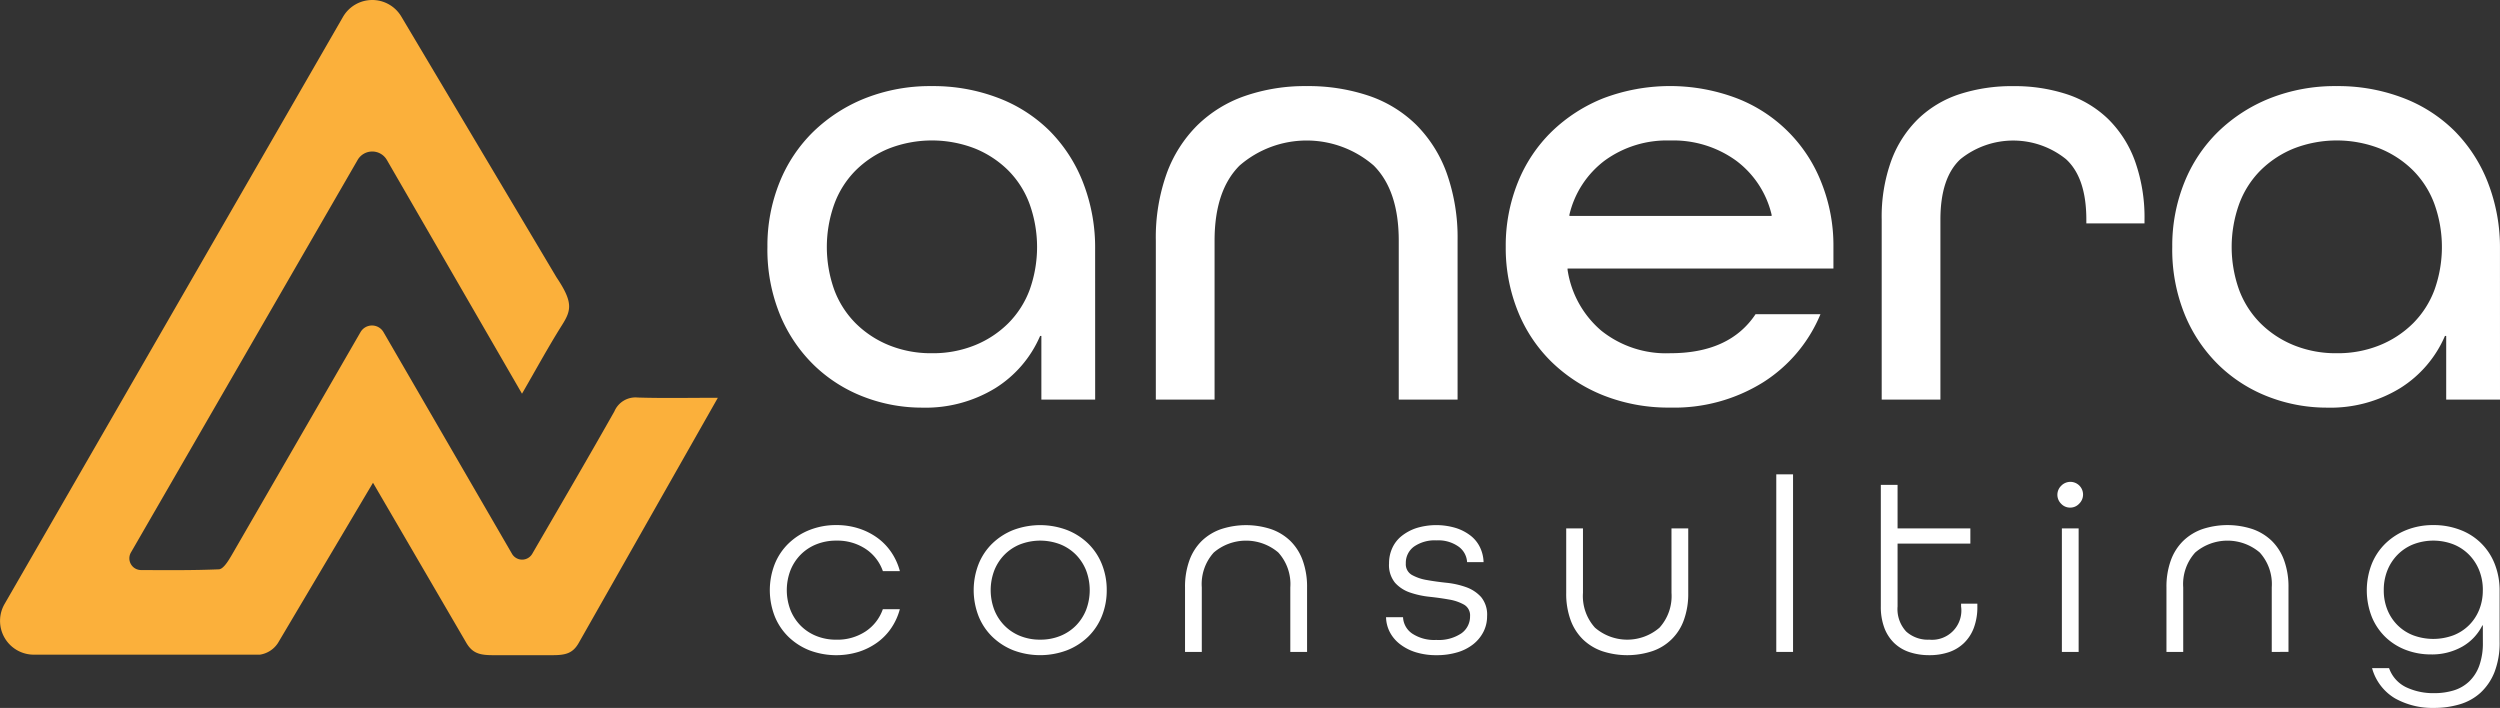
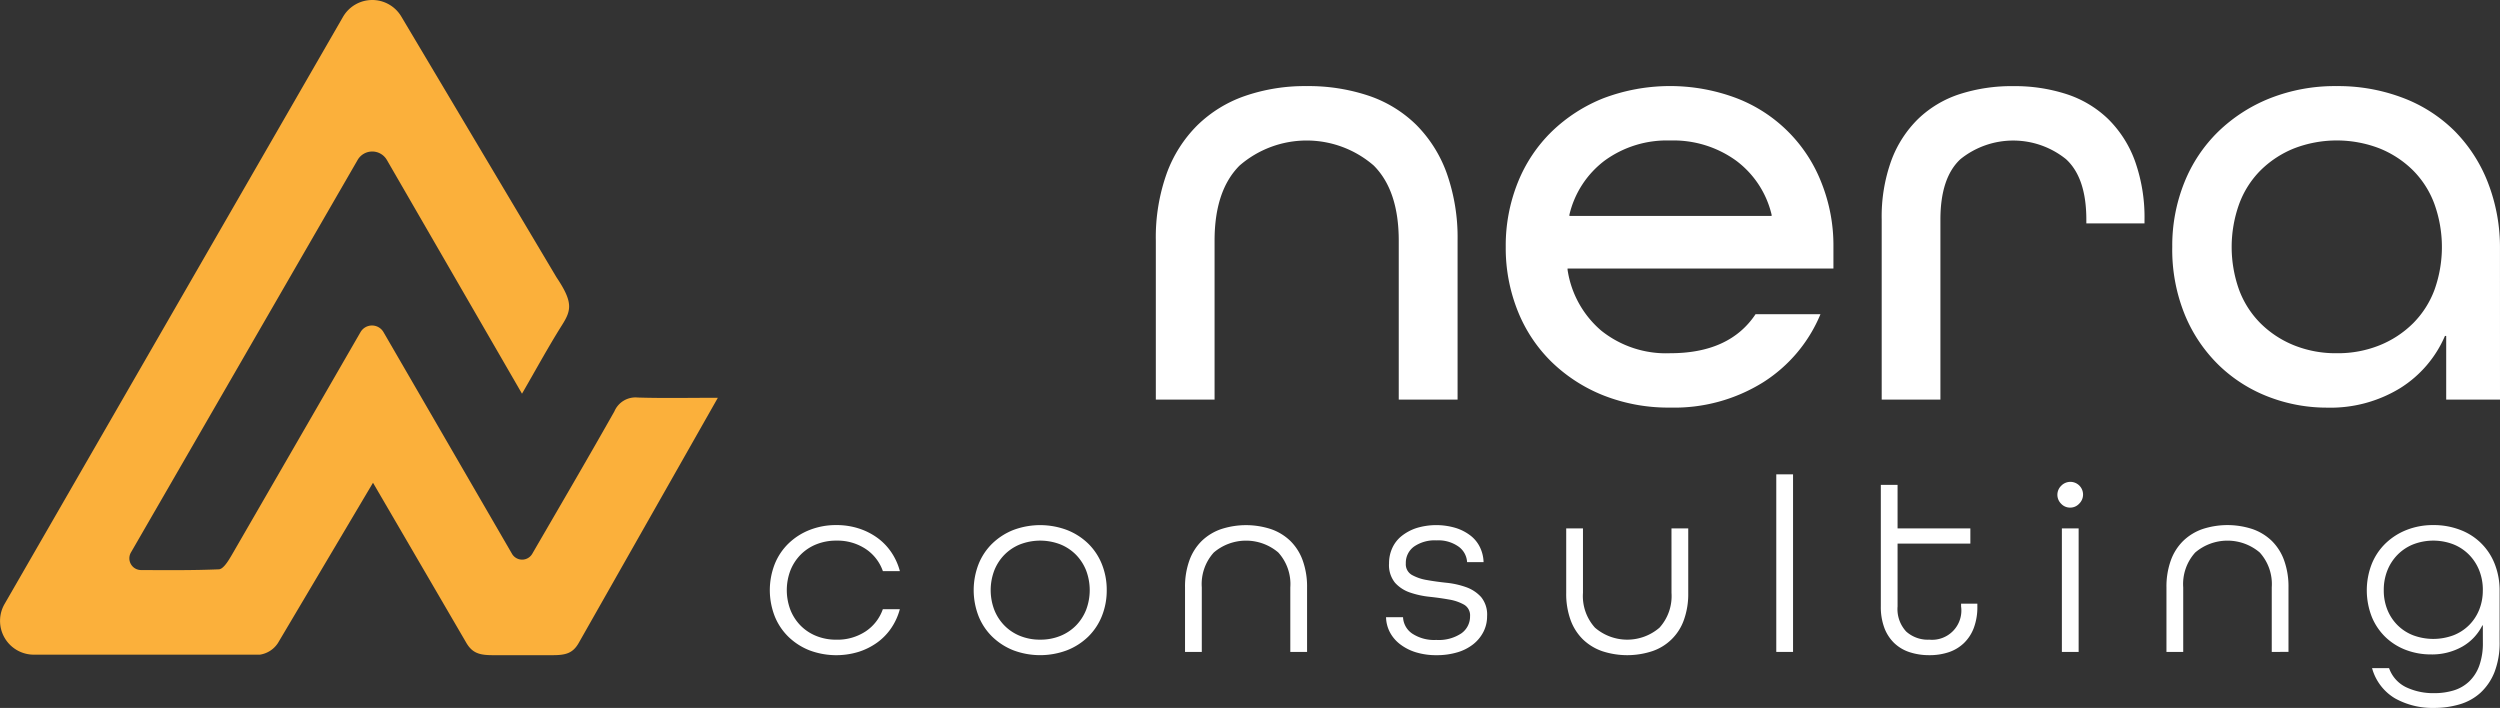
<svg xmlns="http://www.w3.org/2000/svg" width="250" height="70.795" viewBox="0 0 250 70.795">
  <rect x="0" y="0" width="250" height="70.795" fill="#333333" stroke="none" />
  <defs>
    <clipPath id="clip-path">
      <rect id="Rectangle_770" data-name="Rectangle 770" width="250" height="70.795" fill="none" />
    </clipPath>
  </defs>
  <g id="Group_364" data-name="Group 364" transform="translate(0 0)">
    <g id="Group_361" data-name="Group 361" transform="translate(0 0)">
      <g id="Group_360" data-name="Group 360" clip-path="url(#clip-path)">
-         <path id="Path_210" data-name="Path 210" d="M139.464,43.319h-5.379V36.951h-.124a11.5,11.5,0,0,1-4.483,5.225,13.362,13.362,0,0,1-7.327,1.948,16.147,16.147,0,0,1-5.751-1.052,14.722,14.722,0,0,1-4.947-3.092,15.009,15.009,0,0,1-3.463-5.039,17.218,17.218,0,0,1-1.3-6.895,16.931,16.931,0,0,1,1.206-6.431,14.768,14.768,0,0,1,3.4-5.1,15.841,15.841,0,0,1,5.194-3.339,17.672,17.672,0,0,1,6.647-1.206,18.164,18.164,0,0,1,6.616,1.175,14.725,14.725,0,0,1,5.163,3.308,15.08,15.08,0,0,1,3.339,5.163,17.9,17.9,0,0,1,1.206,6.678Zm-16.324-4.637a11.144,11.144,0,0,0,4.3-.8,10.1,10.1,0,0,0,3.34-2.2,9.367,9.367,0,0,0,2.133-3.338,12.721,12.721,0,0,0,0-8.564,9.317,9.317,0,0,0-2.133-3.37,10.115,10.115,0,0,0-3.34-2.2,11.883,11.883,0,0,0-8.594,0,10.112,10.112,0,0,0-3.339,2.2,9.318,9.318,0,0,0-2.133,3.37,12.721,12.721,0,0,0,0,8.564,9.368,9.368,0,0,0,2.133,3.338,10.1,10.1,0,0,0,3.339,2.2,11.144,11.144,0,0,0,4.3.8" transform="translate(-29.948 -3.36)" fill="#fff" />
        <path id="Path_211" data-name="Path 211" d="M184.977,43.319V27.428q0-5.009-2.5-7.512a10.238,10.238,0,0,0-13.418,0q-2.5,2.5-2.5,7.512V43.319h-5.874V27.428a19,19,0,0,1,1.082-6.708,13.133,13.133,0,0,1,3.061-4.824,12.8,12.8,0,0,1,4.761-2.937,18.373,18.373,0,0,1,6.184-.989,18.9,18.9,0,0,1,6.183.958,12.478,12.478,0,0,1,4.761,2.906,13.133,13.133,0,0,1,3.061,4.854,19.3,19.3,0,0,1,1.082,6.74V43.319Z" transform="translate(-45.102 -3.36)" fill="#fff" />
        <path id="Path_212" data-name="Path 212" d="M215.515,30.21v.124a9.911,9.911,0,0,0,3.37,6.091,10.36,10.36,0,0,0,6.895,2.257q5.936,0,8.533-3.9h6.492a14.718,14.718,0,0,1-5.719,6.8,16.773,16.773,0,0,1-9.306,2.536,17.658,17.658,0,0,1-6.647-1.206,15.841,15.841,0,0,1-5.194-3.339,14.768,14.768,0,0,1-3.4-5.1,16.929,16.929,0,0,1-1.206-6.431,16.929,16.929,0,0,1,1.206-6.431,14.768,14.768,0,0,1,3.4-5.1,15.831,15.831,0,0,1,5.194-3.34,18.843,18.843,0,0,1,13.263,0,14.787,14.787,0,0,1,8.5,8.441,16.915,16.915,0,0,1,1.206,6.431V30.21Zm10.264-12.8a10.559,10.559,0,0,0-6.554,2.01,9.5,9.5,0,0,0-3.525,5.411v.123h20.22v-.123a9.446,9.446,0,0,0-3.556-5.411,10.692,10.692,0,0,0-6.585-2.01" transform="translate(-58.759 -3.36)" fill="#fff" />
        <path id="Path_213" data-name="Path 213" d="M282.064,25.7v-.37q0-4.2-2.041-6.06a8.416,8.416,0,0,0-10.542,0q-2.01,1.855-2.01,6.06V43.319H261.6V25.326a16.472,16.472,0,0,1,.959-5.905,11.307,11.307,0,0,1,2.689-4.173,10.787,10.787,0,0,1,4.143-2.474,16.965,16.965,0,0,1,5.379-.8,16.755,16.755,0,0,1,5.318.8,10.792,10.792,0,0,1,4.143,2.474,11.3,11.3,0,0,1,2.69,4.2,16.76,16.76,0,0,1,.959,5.936V25.7Z" transform="translate(-73.43 -3.36)" fill="#fff" />
        <path id="Path_214" data-name="Path 214" d="M334.77,43.319h-5.38V36.951h-.123a11.5,11.5,0,0,1-4.483,5.225,13.36,13.36,0,0,1-7.327,1.948,16.147,16.147,0,0,1-5.751-1.052,14.721,14.721,0,0,1-4.947-3.092,15,15,0,0,1-3.463-5.039,17.218,17.218,0,0,1-1.3-6.895,16.932,16.932,0,0,1,1.206-6.431,14.768,14.768,0,0,1,3.4-5.1,15.84,15.84,0,0,1,5.194-3.339,17.672,17.672,0,0,1,6.647-1.206,18.164,18.164,0,0,1,6.616,1.175,14.725,14.725,0,0,1,5.163,3.308,15.09,15.09,0,0,1,3.339,5.163,17.9,17.9,0,0,1,1.206,6.678Zm-16.324-4.637a11.153,11.153,0,0,0,4.3-.8,10.108,10.108,0,0,0,3.339-2.2,9.366,9.366,0,0,0,2.133-3.338,12.721,12.721,0,0,0,0-8.564,9.316,9.316,0,0,0-2.133-3.37,10.119,10.119,0,0,0-3.339-2.2,11.885,11.885,0,0,0-8.595,0,10.112,10.112,0,0,0-3.339,2.2,9.309,9.309,0,0,0-2.133,3.37,12.721,12.721,0,0,0,0,8.564,9.359,9.359,0,0,0,2.133,3.338,10.1,10.1,0,0,0,3.339,2.2,11.144,11.144,0,0,0,4.3.8" transform="translate(-84.77 -3.36)" fill="#fff" />
        <path id="Path_215" data-name="Path 215" d="M118.33,77.606A4.4,4.4,0,0,0,116.6,75.38a5.114,5.114,0,0,0-2.926-.825,5.257,5.257,0,0,0-2.013.375,4.623,4.623,0,0,0-1.564,1.039,4.727,4.727,0,0,0-1.013,1.563,5.566,5.566,0,0,0,0,3.952,4.734,4.734,0,0,0,1.013,1.563,4.632,4.632,0,0,0,1.564,1.038,5.244,5.244,0,0,0,2.013.375,5.114,5.114,0,0,0,2.926-.825,4.4,4.4,0,0,0,1.726-2.226h1.7a6.194,6.194,0,0,1-.85,1.876,5.792,5.792,0,0,1-1.4,1.451,6.636,6.636,0,0,1-1.863.938,7.628,7.628,0,0,1-4.927-.15,6.393,6.393,0,0,1-2.1-1.351,5.97,5.97,0,0,1-1.375-2.063,7.182,7.182,0,0,1,0-5.2,5.977,5.977,0,0,1,1.375-2.063,6.393,6.393,0,0,1,2.1-1.351A7.143,7.143,0,0,1,113.678,73a7.218,7.218,0,0,1,2.238.337,6.636,6.636,0,0,1,1.863.938,5.816,5.816,0,0,1,1.4,1.451,6.2,6.2,0,0,1,.85,1.876Z" transform="translate(-30.042 -20.492)" fill="#fff" />
        <path id="Path_216" data-name="Path 216" d="M148.669,79.506a6.847,6.847,0,0,1-.488,2.6,5.971,5.971,0,0,1-1.375,2.063,6.381,6.381,0,0,1-2.113,1.351,7.622,7.622,0,0,1-5.365,0,6.4,6.4,0,0,1-2.1-1.351,5.962,5.962,0,0,1-1.376-2.063,7.182,7.182,0,0,1,0-5.2,5.965,5.965,0,0,1,1.376-2.064,6.407,6.407,0,0,1,2.1-1.35,7.622,7.622,0,0,1,5.365,0,6.391,6.391,0,0,1,2.113,1.35,5.974,5.974,0,0,1,1.375,2.064,6.846,6.846,0,0,1,.488,2.6m-6.653,4.952a5.25,5.25,0,0,0,2.014-.375,4.631,4.631,0,0,0,1.563-1.037,4.741,4.741,0,0,0,1.013-1.564,5.564,5.564,0,0,0,0-3.951,4.749,4.749,0,0,0-1.013-1.564,4.643,4.643,0,0,0-1.563-1.038,5.6,5.6,0,0,0-4.027,0,4.615,4.615,0,0,0-1.563,1.038,4.716,4.716,0,0,0-1.013,1.564,5.564,5.564,0,0,0,0,3.951,4.709,4.709,0,0,0,1.013,1.564A4.6,4.6,0,0,0,140,84.083a5.244,5.244,0,0,0,2.013.375" transform="translate(-37.996 -20.492)" fill="#fff" />
        <path id="Path_217" data-name="Path 217" d="M175.275,85.685V79.232a4.7,4.7,0,0,0-1.2-3.489,4.976,4.976,0,0,0-6.452,0,4.7,4.7,0,0,0-1.2,3.489v6.453h-1.676V79.232a7.722,7.722,0,0,1,.437-2.7,5.183,5.183,0,0,1,1.239-1.951,5.26,5.26,0,0,1,1.926-1.175,8.02,8.02,0,0,1,5,0,5.269,5.269,0,0,1,1.926,1.175,5.2,5.2,0,0,1,1.238,1.951,7.721,7.721,0,0,1,.438,2.7v6.453Z" transform="translate(-46.244 -20.492)" fill="#fff" />
        <path id="Path_218" data-name="Path 218" d="M200.8,76.706a2.051,2.051,0,0,0-.85-1.551,3.493,3.493,0,0,0-2.2-.625,3.636,3.636,0,0,0-2.264.625,2.005,2.005,0,0,0-.813,1.676,1.226,1.226,0,0,0,.6,1.15,4.589,4.589,0,0,0,1.5.513q.9.163,1.963.275a8.392,8.392,0,0,1,1.964.438,3.668,3.668,0,0,1,1.5.988,2.754,2.754,0,0,1,.6,1.913,3.4,3.4,0,0,1-.363,1.563,3.775,3.775,0,0,1-1.013,1.238,4.669,4.669,0,0,1-1.588.813,7.118,7.118,0,0,1-2.088.288,6.869,6.869,0,0,1-2.064-.288,4.976,4.976,0,0,1-1.575-.8,3.675,3.675,0,0,1-1.026-1.2,3.418,3.418,0,0,1-.388-1.513h1.7a2.09,2.09,0,0,0,.913,1.638,3.993,3.993,0,0,0,2.413.638,4.068,4.068,0,0,0,2.514-.663,2.064,2.064,0,0,0,.862-1.713,1.229,1.229,0,0,0-.6-1.151,4.606,4.606,0,0,0-1.5-.513q-.9-.162-1.951-.275a8.8,8.8,0,0,1-1.951-.425,3.558,3.558,0,0,1-1.5-.976,2.8,2.8,0,0,1-.6-1.938,3.668,3.668,0,0,1,.325-1.539,3.272,3.272,0,0,1,.951-1.213,4.767,4.767,0,0,1,1.488-.788,6.8,6.8,0,0,1,3.914,0,4.731,4.731,0,0,1,1.488.775,3.279,3.279,0,0,1,.938,1.176,3.668,3.668,0,0,1,.35,1.463Z" transform="translate(-54.091 -20.492)" fill="#fff" />
        <path id="Path_219" data-name="Path 219" d="M228.266,73.456h1.676v6.453a7.681,7.681,0,0,1-.438,2.714,5.056,5.056,0,0,1-3.163,3.114,8.02,8.02,0,0,1-5,0,5.253,5.253,0,0,1-1.926-1.175,5.192,5.192,0,0,1-1.238-1.939,7.681,7.681,0,0,1-.438-2.714V73.456h1.676v6.453a4.705,4.705,0,0,0,1.2,3.476,4.936,4.936,0,0,0,6.453,0,4.708,4.708,0,0,0,1.2-3.476Z" transform="translate(-61.118 -20.619)" fill="#fff" />
        <rect id="Rectangle_769" data-name="Rectangle 769" width="1.676" height="17.758" transform="translate(177.628 47.434)" fill="#fff" />
        <path id="Path_220" data-name="Path 220" d="M271.133,79.561a5.949,5.949,0,0,1-.35,2.138,4.127,4.127,0,0,1-.988,1.526,4.042,4.042,0,0,1-1.513.913,5.992,5.992,0,0,1-1.951.3,6.221,6.221,0,0,1-1.976-.3,4.018,4.018,0,0,1-1.538-.913,4.129,4.129,0,0,1-.988-1.526,5.95,5.95,0,0,1-.35-2.138V67.406h1.675v4.352h7.279v1.526h-7.279v6.278a3.3,3.3,0,0,0,.863,2.513,3.235,3.235,0,0,0,2.313.813,2.929,2.929,0,0,0,3.176-3.326v-.275h1.626Z" transform="translate(-73.397 -18.921)" fill="#fff" />
        <path id="Path_221" data-name="Path 221" d="M287.3,69.574a1.207,1.207,0,0,1-.9-.388,1.254,1.254,0,0,1,0-1.788,1.269,1.269,0,1,1,1.8,1.788,1.206,1.206,0,0,1-.9.388m-.825,2.076h1.676V84.006h-1.676Z" transform="translate(-80.287 -18.813)" fill="#fff" />
-         <path id="Path_222" data-name="Path 222" d="M311.718,85.685V79.232a4.7,4.7,0,0,0-1.2-3.489,4.977,4.977,0,0,0-6.453,0,4.7,4.7,0,0,0-1.2,3.489v6.453h-1.676V79.232a7.722,7.722,0,0,1,.437-2.7,5.182,5.182,0,0,1,1.239-1.951A5.256,5.256,0,0,1,304.79,73.4a8.018,8.018,0,0,1,5,0,5.269,5.269,0,0,1,1.926,1.175,5.2,5.2,0,0,1,1.238,1.951,7.721,7.721,0,0,1,.438,2.7v6.453Z" transform="translate(-84.543 -20.492)" fill="#fff" />
+         <path id="Path_222" data-name="Path 222" d="M311.718,85.685V79.232a4.7,4.7,0,0,0-1.2-3.489,4.977,4.977,0,0,0-6.453,0,4.7,4.7,0,0,0-1.2,3.489v6.453h-1.676V79.232a7.722,7.722,0,0,1,.437-2.7,5.182,5.182,0,0,1,1.239-1.951A5.256,5.256,0,0,1,304.79,73.4a8.018,8.018,0,0,1,5,0,5.269,5.269,0,0,1,1.926,1.175,5.2,5.2,0,0,1,1.238,1.951,7.721,7.721,0,0,1,.438,2.7v6.453" transform="translate(-84.543 -20.492)" fill="#fff" />
        <path id="Path_223" data-name="Path 223" d="M340.645,83.033h-.05a5,5,0,0,1-2.013,2.126,6.156,6.156,0,0,1-3.139.775,6.948,6.948,0,0,1-2.464-.437,6.027,6.027,0,0,1-2.038-1.263,5.953,5.953,0,0,1-1.388-2.026,7.277,7.277,0,0,1-.025-5.3,5.974,5.974,0,0,1,1.375-2.064,6.387,6.387,0,0,1,2.1-1.35A7.132,7.132,0,0,1,335.693,73a7.345,7.345,0,0,1,2.676.475,5.924,5.924,0,0,1,3.465,3.415,7.158,7.158,0,0,1,.488,2.688v5.078a8.068,8.068,0,0,1-.513,3.051,5.631,5.631,0,0,1-1.388,2.051,5.308,5.308,0,0,1-2.076,1.162,8.873,8.873,0,0,1-2.577.363,7.688,7.688,0,0,1-3.9-.951,5.068,5.068,0,0,1-2.3-3.026h1.7a3.35,3.35,0,0,0,1.713,1.913,6.33,6.33,0,0,0,2.789.588,6.617,6.617,0,0,0,1.964-.275,3.89,3.89,0,0,0,1.538-.888,4.111,4.111,0,0,0,1.013-1.575,6.664,6.664,0,0,0,.363-2.339Zm0-3.527a5.244,5.244,0,0,0-.363-1.976,4.719,4.719,0,0,0-1.013-1.563,4.619,4.619,0,0,0-1.563-1.038,5.586,5.586,0,0,0-4.027,0,4.612,4.612,0,0,0-1.563,1.038A4.731,4.731,0,0,0,331.1,77.53a5.244,5.244,0,0,0-.362,1.976,5.149,5.149,0,0,0,.362,1.964,4.608,4.608,0,0,0,1.013,1.538,4.542,4.542,0,0,0,1.563,1.013,5.772,5.772,0,0,0,4.027,0,4.549,4.549,0,0,0,1.563-1.013,4.6,4.6,0,0,0,1.013-1.538,5.149,5.149,0,0,0,.363-1.964" transform="translate(-92.361 -20.492)" fill="#fff" />
      </g>
    </g>
    <g id="Group_363" data-name="Group 363" transform="translate(0 0)">
      <g id="Group_362" data-name="Group 362" clip-path="url(#clip-path)">
        <path id="Path_224" data-name="Path 224" d="M71.785,39.778c-2.9,0-5.46.055-8.012-.025a2.292,2.292,0,0,0-2.335,1.386c-2.694,4.773-5.465,9.5-8.214,14.242a1.171,1.171,0,0,1-2.024,0L38.348,33.21a1.327,1.327,0,0,0-2.295,0c-.027.046-.053.091-.08.137Q29.592,44.406,23.2,55.46c-.334.574-.852,1.453-1.316,1.472-2.509.106-5.024.086-7.783.073a1.171,1.171,0,0,1-1.008-1.757c7.627-13.2,15.079-26.11,22.67-39.253a1.688,1.688,0,0,1,2.923,0L52.2,39.37c1.426-2.466,2.648-4.713,4.009-6.873.935-1.485,1.111-2.282-.562-4.77L40.13,1.652a3.38,3.38,0,0,0-5.833.04L.456,60.4a3.38,3.38,0,0,0,2.928,5.067h22.6A2.611,2.611,0,0,0,27.8,64.293l9.5-16.018L46.6,64.228c.634,1.119,1.386,1.29,2.728,1.29,2.161,0,3.91,0,5.9,0,1.308,0,2.041-.165,2.641-1.217Z" transform="translate(0 0)" fill="#fbb03b" />
      </g>
    </g>
  </g>
</svg>